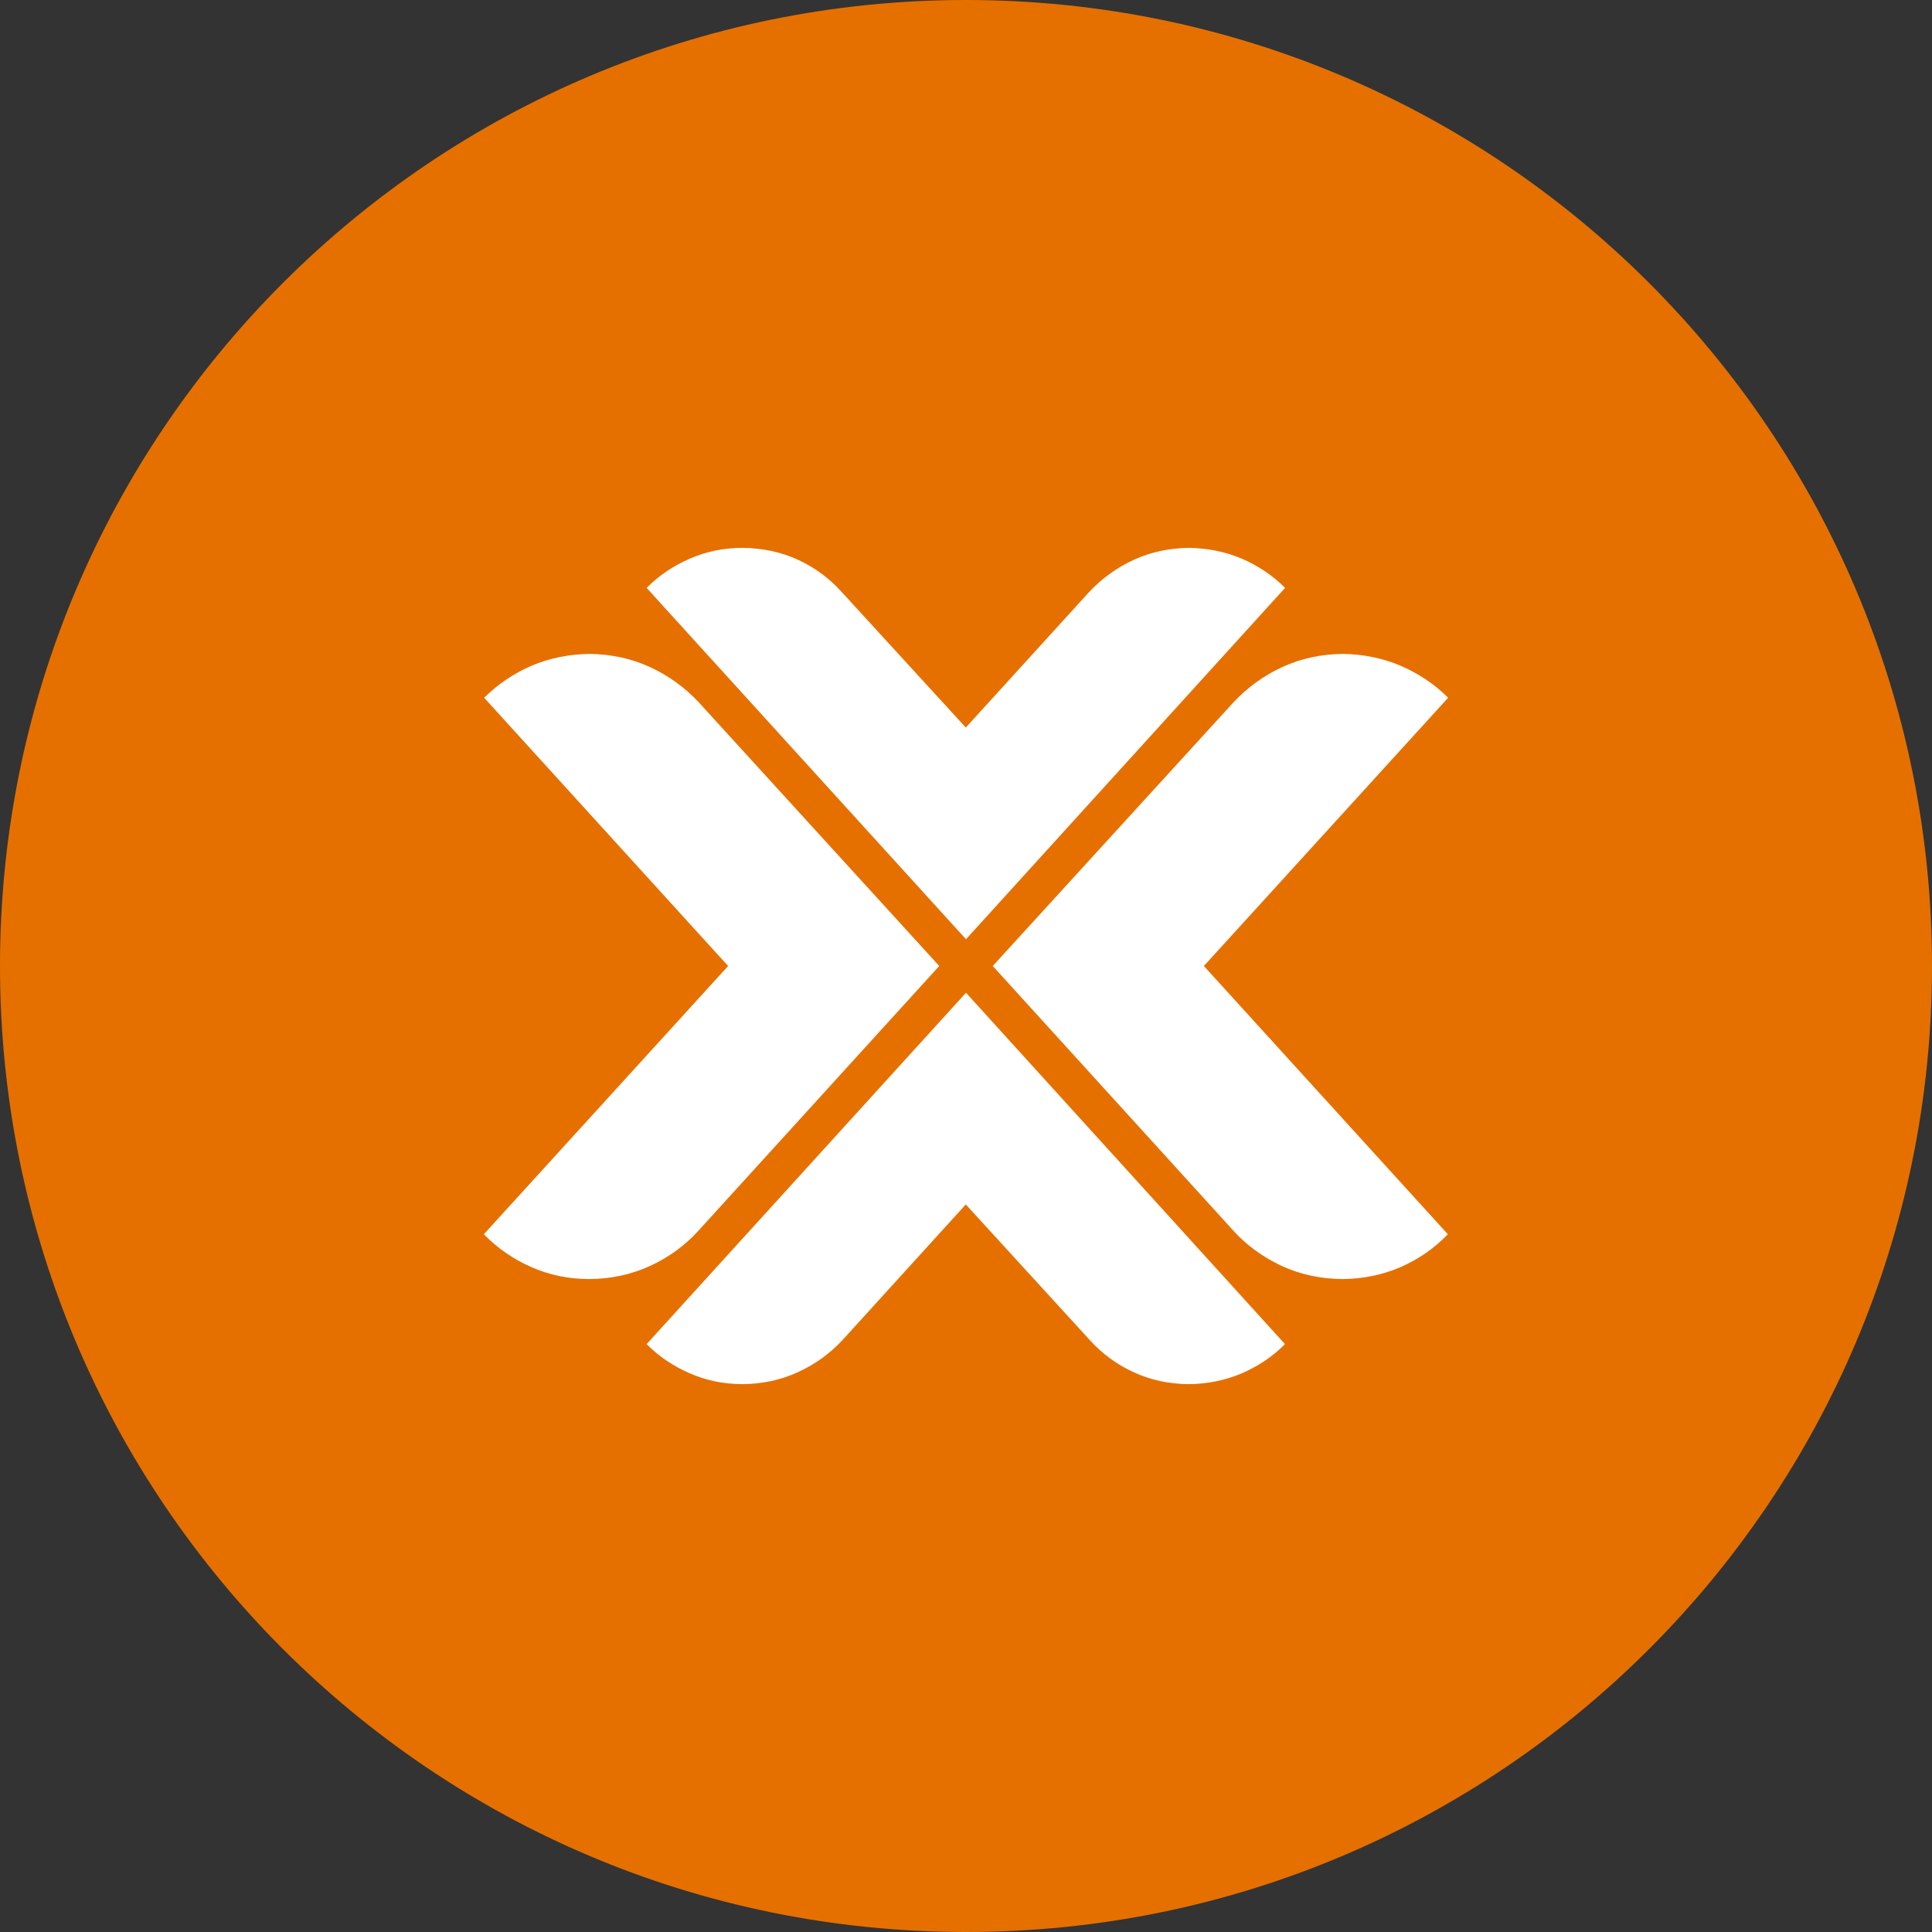
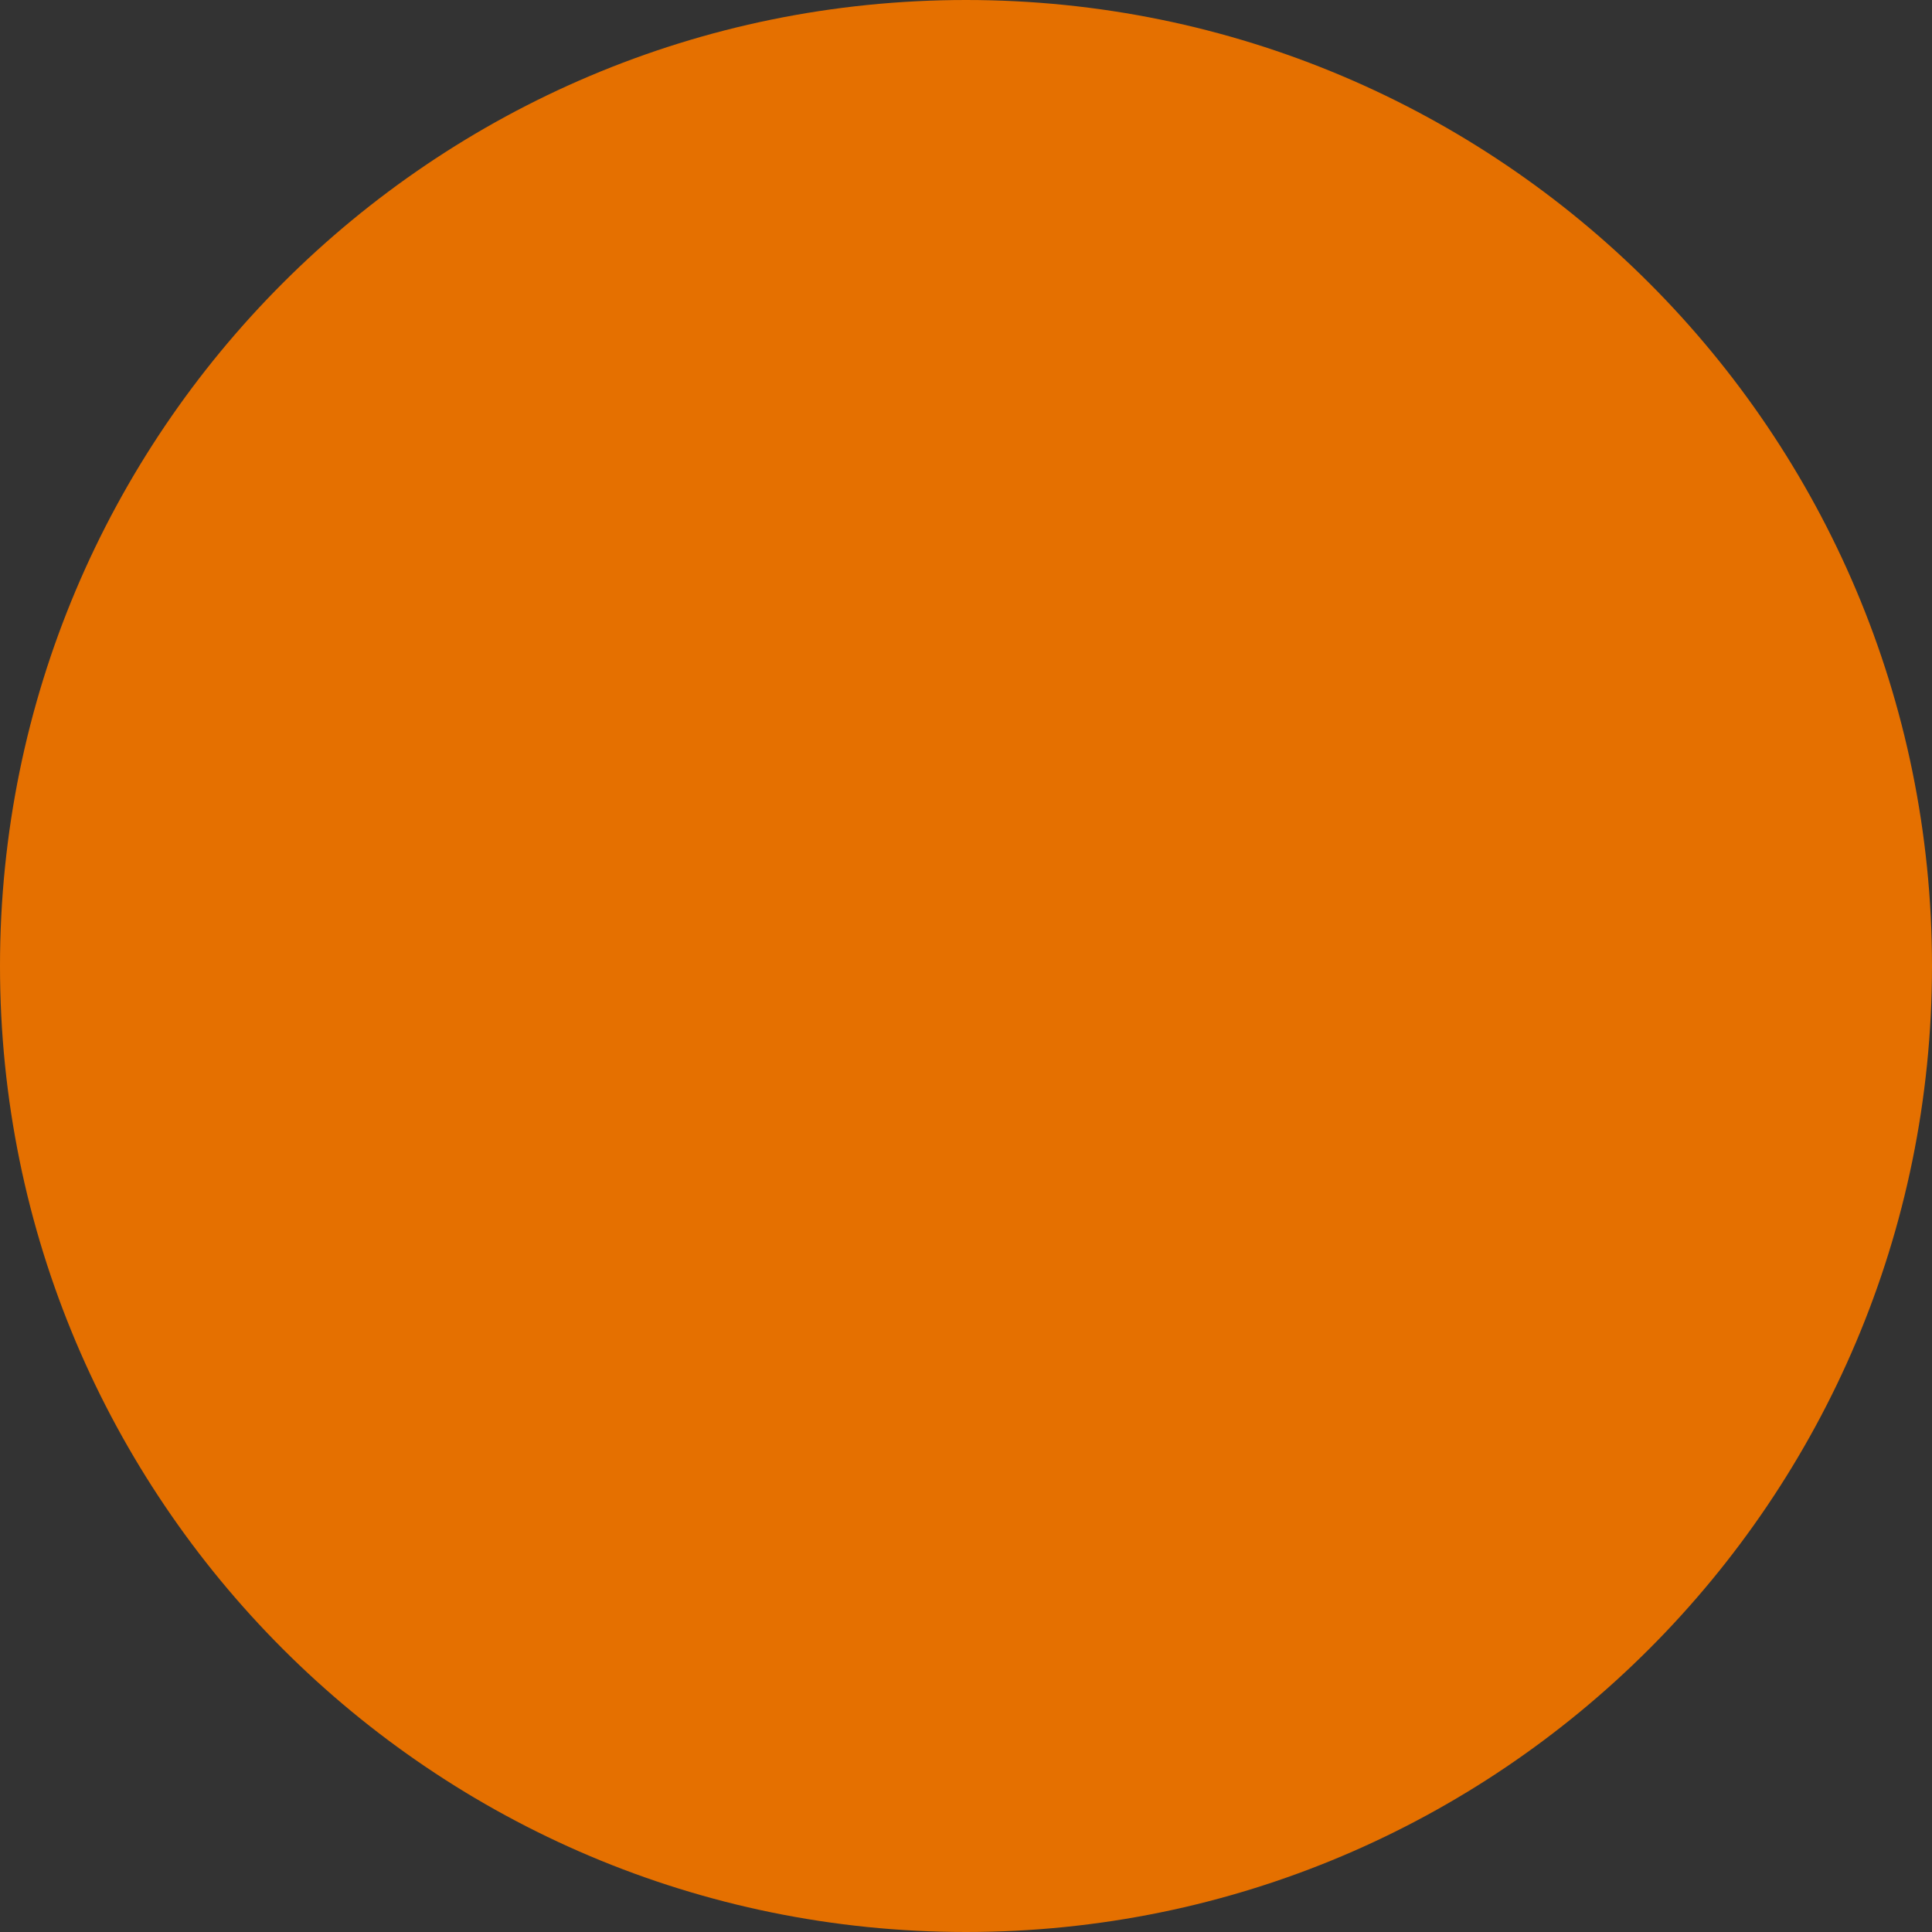
<svg xmlns="http://www.w3.org/2000/svg" width="79px" height="79px" viewBox="0 0 79 79" version="1.1">
  <rect x="0" y="0" width="79" height="79" fill="#333333" stroke="none" />
  <g id="surface1">
    <path style=" stroke:none;fill-rule:nonzero;fill:rgb(89.804%,43.922%,0%);fill-opacity:1;" d="M 79 39.5 C 79 61.316 61.316 79 39.5 79 C 17.684 79 0 61.316 0 39.5 C 0 17.684 17.684 0 39.5 0 C 61.316 0 79 17.684 79 39.5 Z M 79 39.5 " />
-     <path style=" stroke:none;fill-rule:nonzero;fill:rgb(100%,100%,100%);fill-opacity:1;" d="M 39.5 38.406 L 26.441 24.039 C 26.945 23.531 27.531 23.137 28.207 22.844 C 28.875 22.551 29.602 22.402 30.371 22.402 C 31.199 22.414 31.945 22.574 32.633 22.891 C 33.32 23.207 33.914 23.648 34.414 24.203 L 39.492 29.75 L 44.539 24.203 C 45.062 23.648 45.672 23.207 46.359 22.891 C 47.055 22.574 47.801 22.414 48.613 22.402 C 49.383 22.414 50.109 22.559 50.777 22.844 C 51.453 23.137 52.043 23.531 52.547 24.039 L 39.5 38.406 M 39.5 40.594 L 26.441 54.961 C 26.945 55.469 27.531 55.863 28.207 56.156 C 28.875 56.449 29.602 56.598 30.371 56.598 C 31.184 56.59 31.934 56.426 32.625 56.109 C 33.32 55.793 33.93 55.355 34.445 54.801 L 39.492 49.25 L 44.566 54.801 C 45.07 55.355 45.664 55.793 46.352 56.109 C 47.035 56.426 47.785 56.59 48.609 56.598 C 49.383 56.59 50.105 56.441 50.777 56.156 C 51.449 55.863 52.043 55.469 52.543 54.961 L 39.5 40.594 M 38.406 39.5 L 28.57 28.715 C 27.996 28.105 27.336 27.625 26.57 27.273 C 25.812 26.926 24.988 26.75 24.109 26.738 C 23.262 26.75 22.465 26.91 21.734 27.223 C 20.992 27.543 20.352 27.984 19.797 28.531 L 29.773 39.5 L 19.785 50.469 C 20.344 51.043 20.992 51.488 21.727 51.812 C 22.465 52.137 23.254 52.301 24.102 52.301 C 24.988 52.293 25.812 52.117 26.578 51.766 C 27.34 51.418 28.004 50.934 28.559 50.324 L 38.406 39.5 M 40.594 39.5 L 50.434 50.324 C 50.988 50.934 51.652 51.41 52.414 51.766 C 53.176 52.117 54.004 52.293 54.895 52.301 C 55.742 52.293 56.535 52.129 57.27 51.812 C 58.008 51.488 58.648 51.047 59.203 50.469 L 49.227 39.5 L 59.215 28.531 C 58.656 27.973 58.008 27.543 57.273 27.223 C 56.535 26.91 55.746 26.75 54.898 26.738 C 54.02 26.75 53.195 26.926 52.438 27.273 C 51.684 27.621 51.012 28.105 50.441 28.715 L 40.594 39.5 " />
  </g>
</svg>